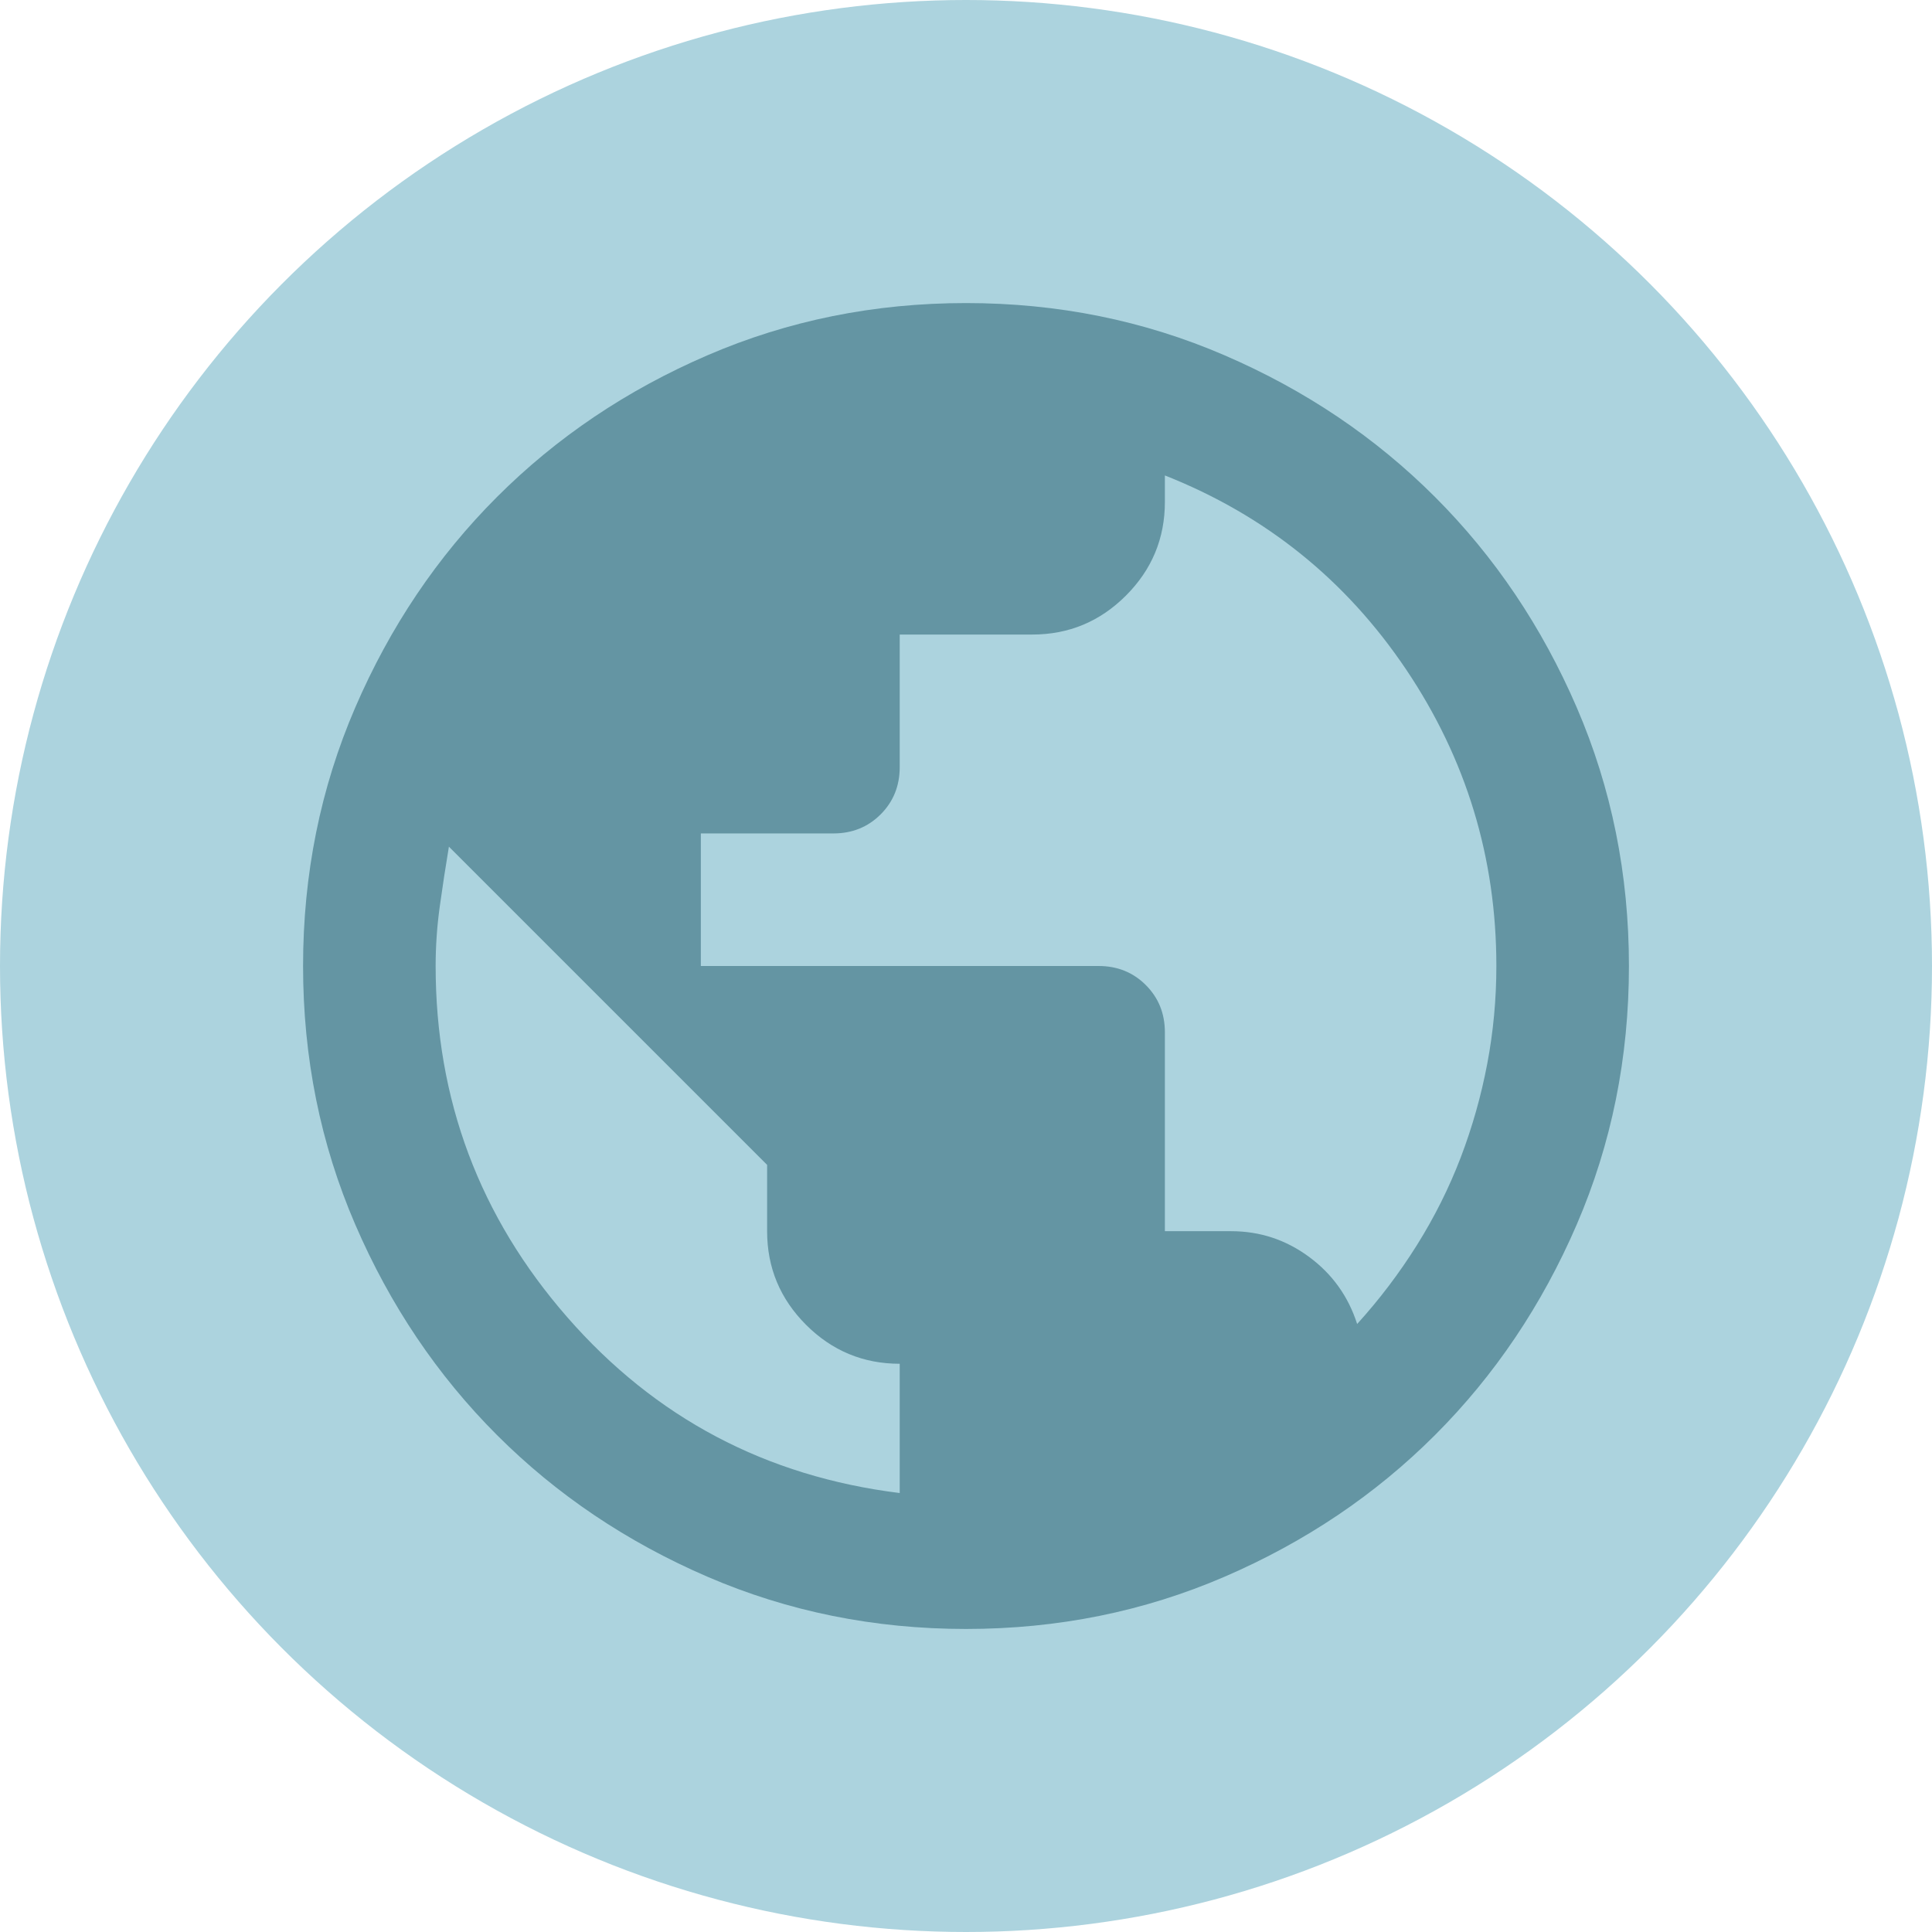
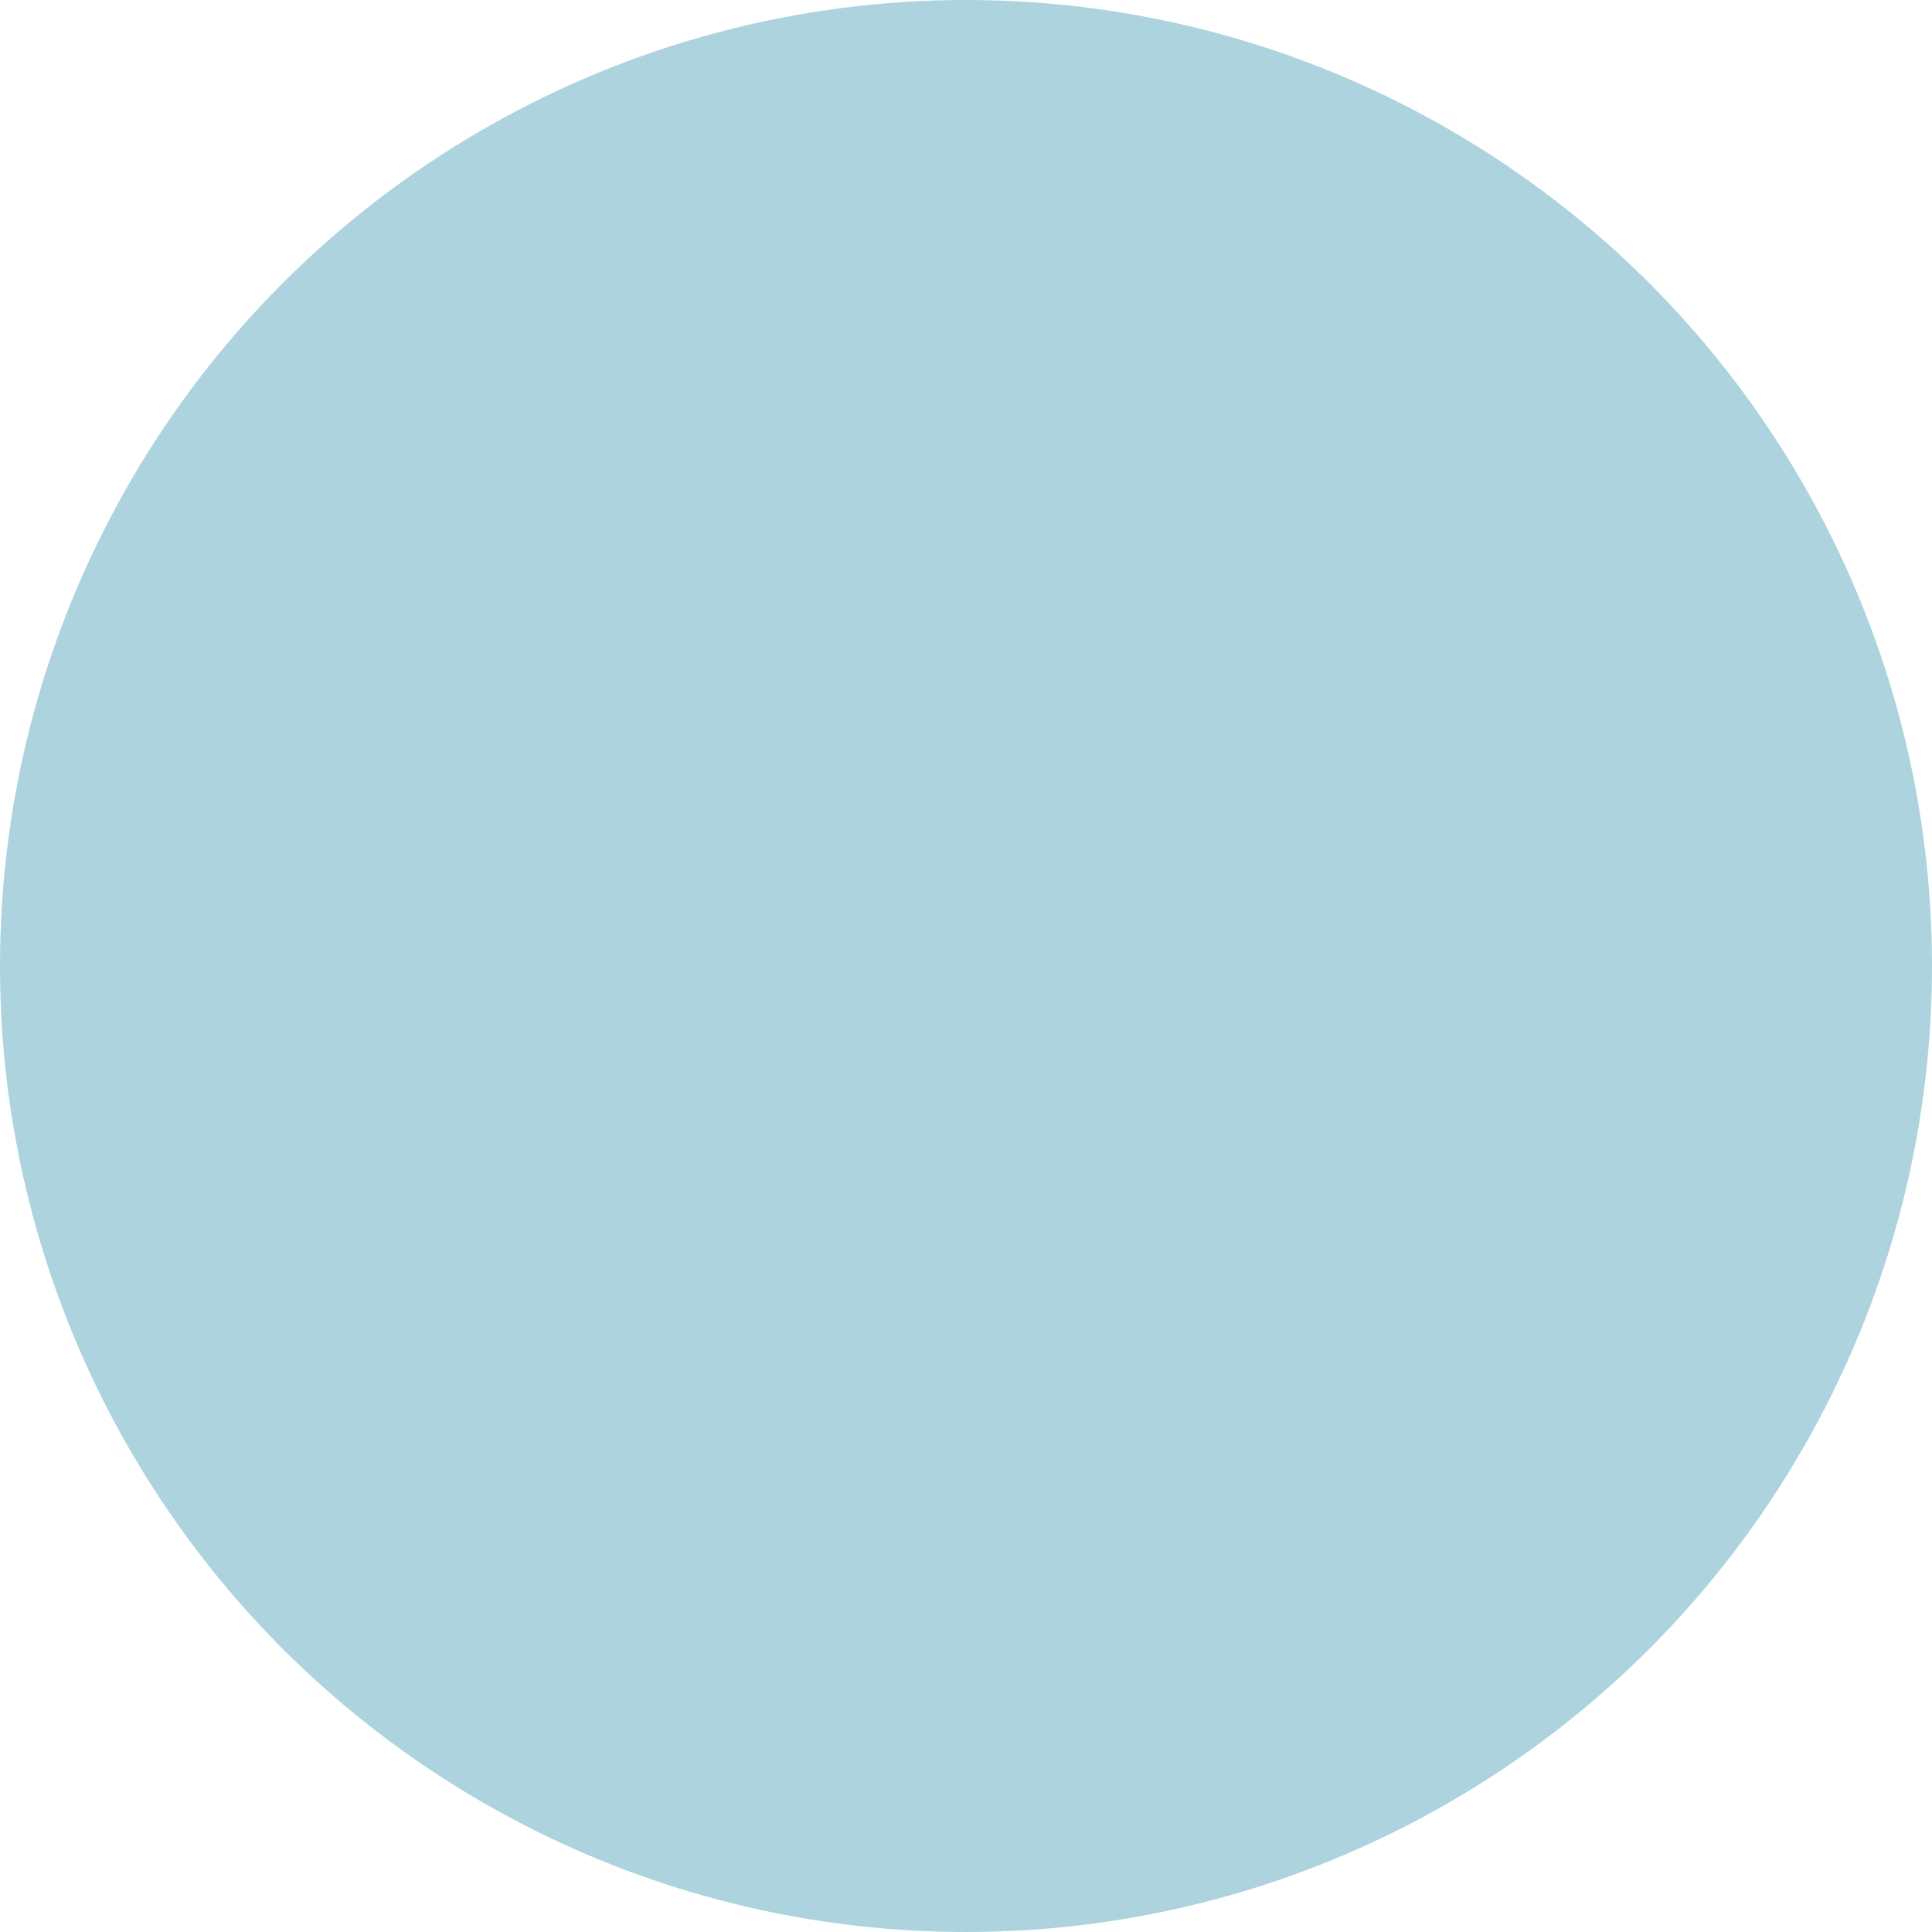
<svg xmlns="http://www.w3.org/2000/svg" width="68" height="68" viewBox="0 0 68 68" fill="none">
  <circle cx="34" cy="34" r="34" fill="#ACD3DE" />
-   <path d="M34 57.334C30.772 57.334 27.739 56.721 24.9 55.496C22.061 54.271 19.592 52.609 17.492 50.509C15.392 48.409 13.729 45.939 12.504 43.1C11.279 40.261 10.667 37.228 10.667 34C10.667 30.773 11.279 27.739 12.504 24.9C13.729 22.061 15.392 19.592 17.492 17.492C19.592 15.392 22.061 13.729 24.9 12.505C27.739 11.28 30.772 10.667 34 10.667C37.228 10.667 40.261 11.28 43.1 12.505C45.939 13.729 48.408 15.392 50.508 17.492C52.608 19.592 54.271 22.061 55.496 24.9C56.721 27.739 57.333 30.773 57.333 34C57.333 37.228 56.721 40.261 55.496 43.1C54.271 45.939 52.608 48.409 50.508 50.509C48.408 52.609 45.939 54.271 43.1 55.496C40.261 56.721 37.228 57.334 34 57.334ZM31.667 52.55V48C30.383 48 29.285 47.543 28.371 46.63C27.457 45.716 27 44.617 27 43.334V41L15.8 29.8C15.683 30.5 15.576 31.2 15.479 31.9C15.382 32.6 15.333 33.3 15.333 34C15.333 38.706 16.879 42.828 19.971 46.367C23.063 49.906 26.961 51.967 31.667 52.55ZM47.767 46.6C48.544 45.745 49.245 44.821 49.867 43.83C50.489 42.838 51.004 41.807 51.413 40.738C51.821 39.668 52.132 38.57 52.346 37.442C52.56 36.314 52.667 35.167 52.667 34C52.667 30.189 51.607 26.709 49.488 23.559C47.368 20.409 44.539 18.134 41 16.734V17.667C41 18.95 40.543 20.049 39.629 20.963C38.715 21.877 37.617 22.334 36.333 22.334H31.667V27C31.667 27.661 31.443 28.216 30.996 28.663C30.549 29.11 29.994 29.334 29.333 29.334H24.667V34H38.667C39.328 34 39.882 34.224 40.329 34.671C40.776 35.118 41 35.672 41 36.334V43.334H43.333C44.344 43.334 45.258 43.635 46.075 44.238C46.892 44.841 47.456 45.628 47.767 46.6Z" fill="#6495A3" />
</svg>